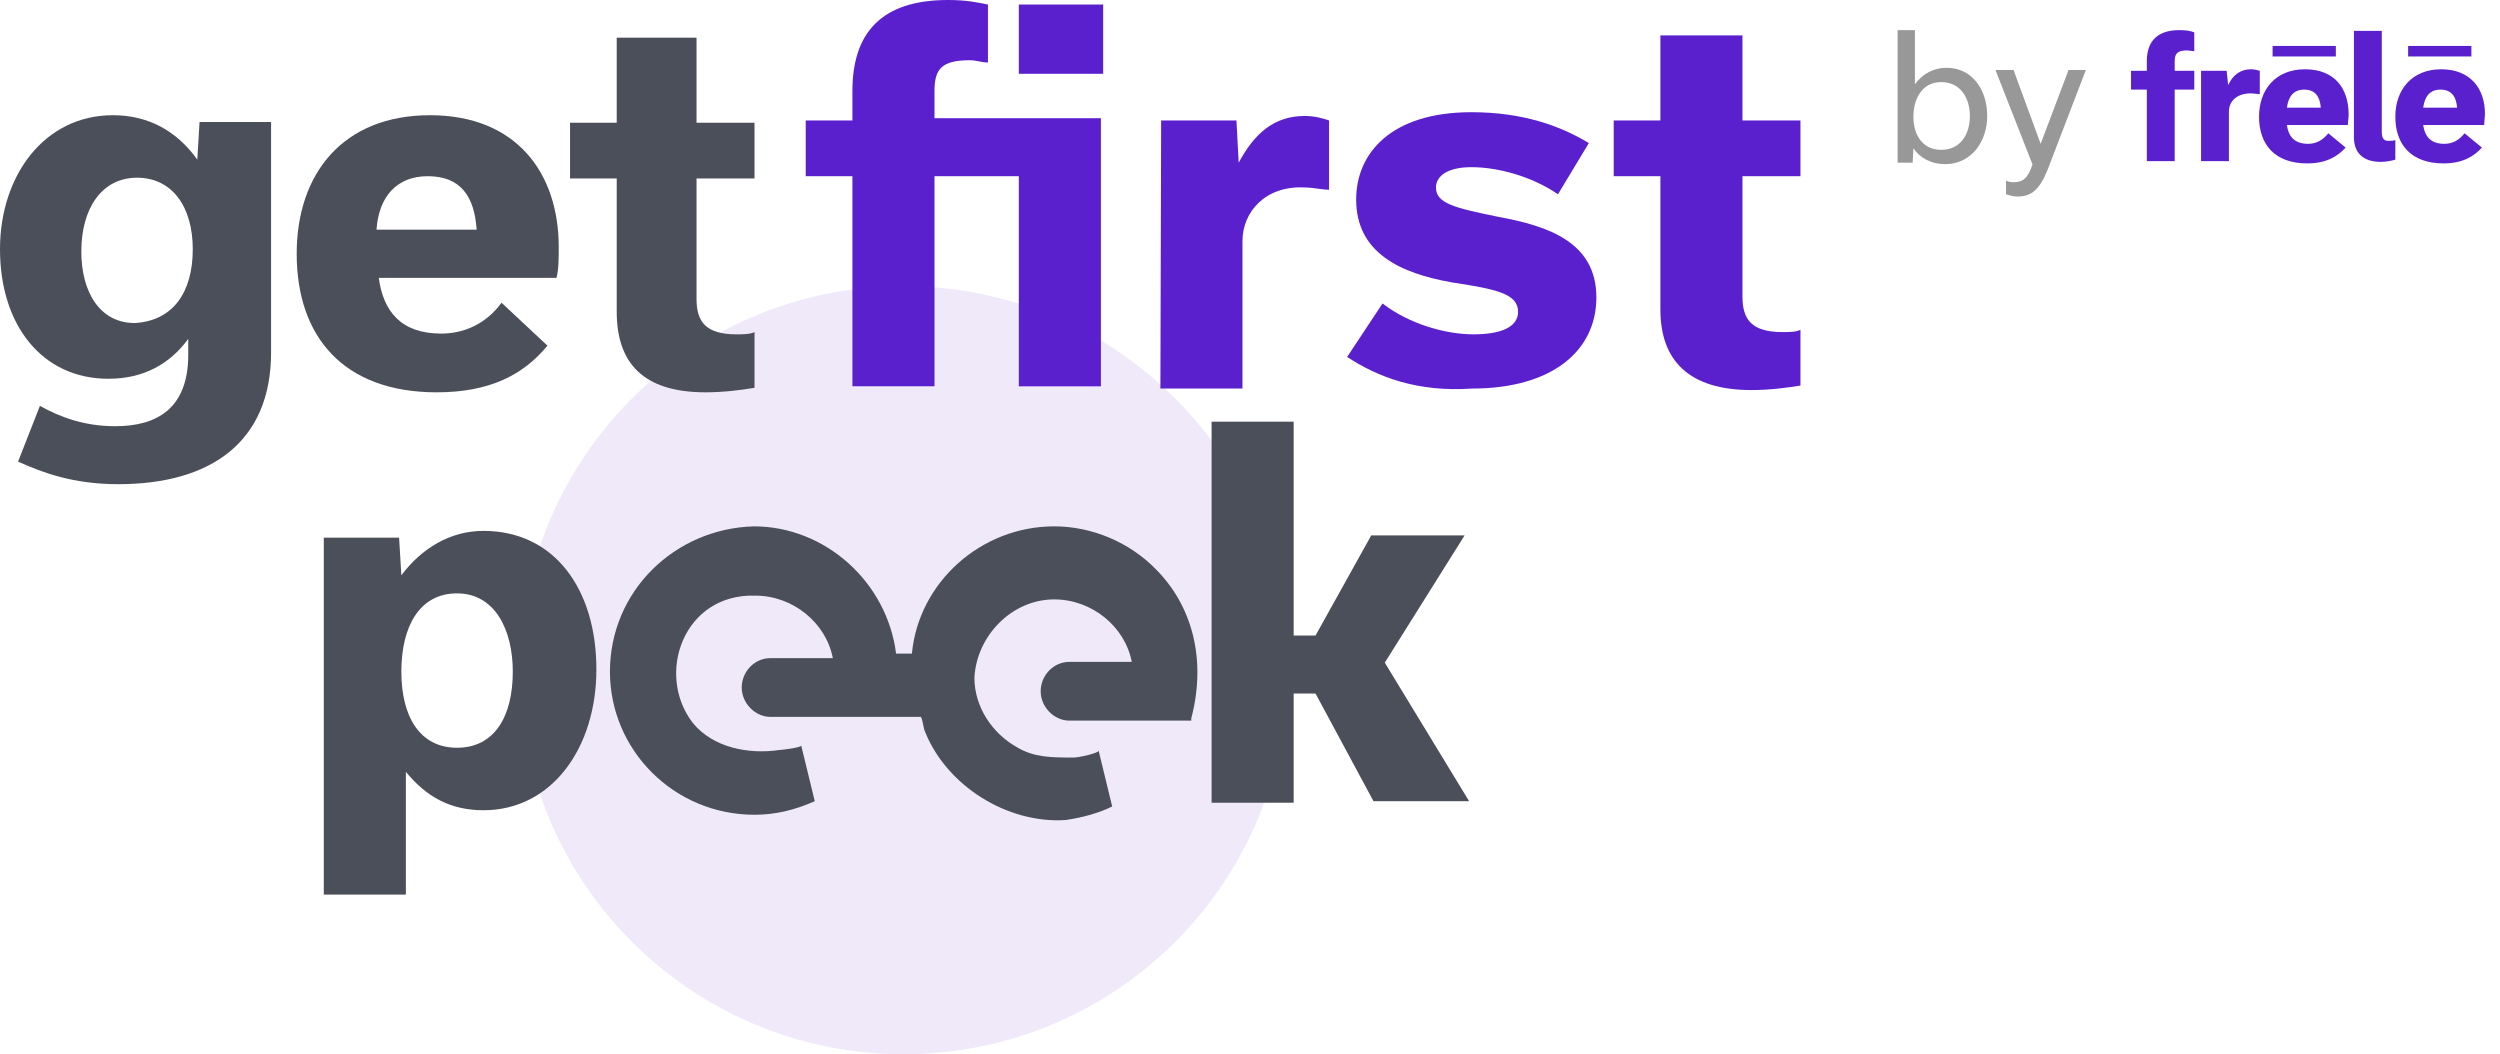
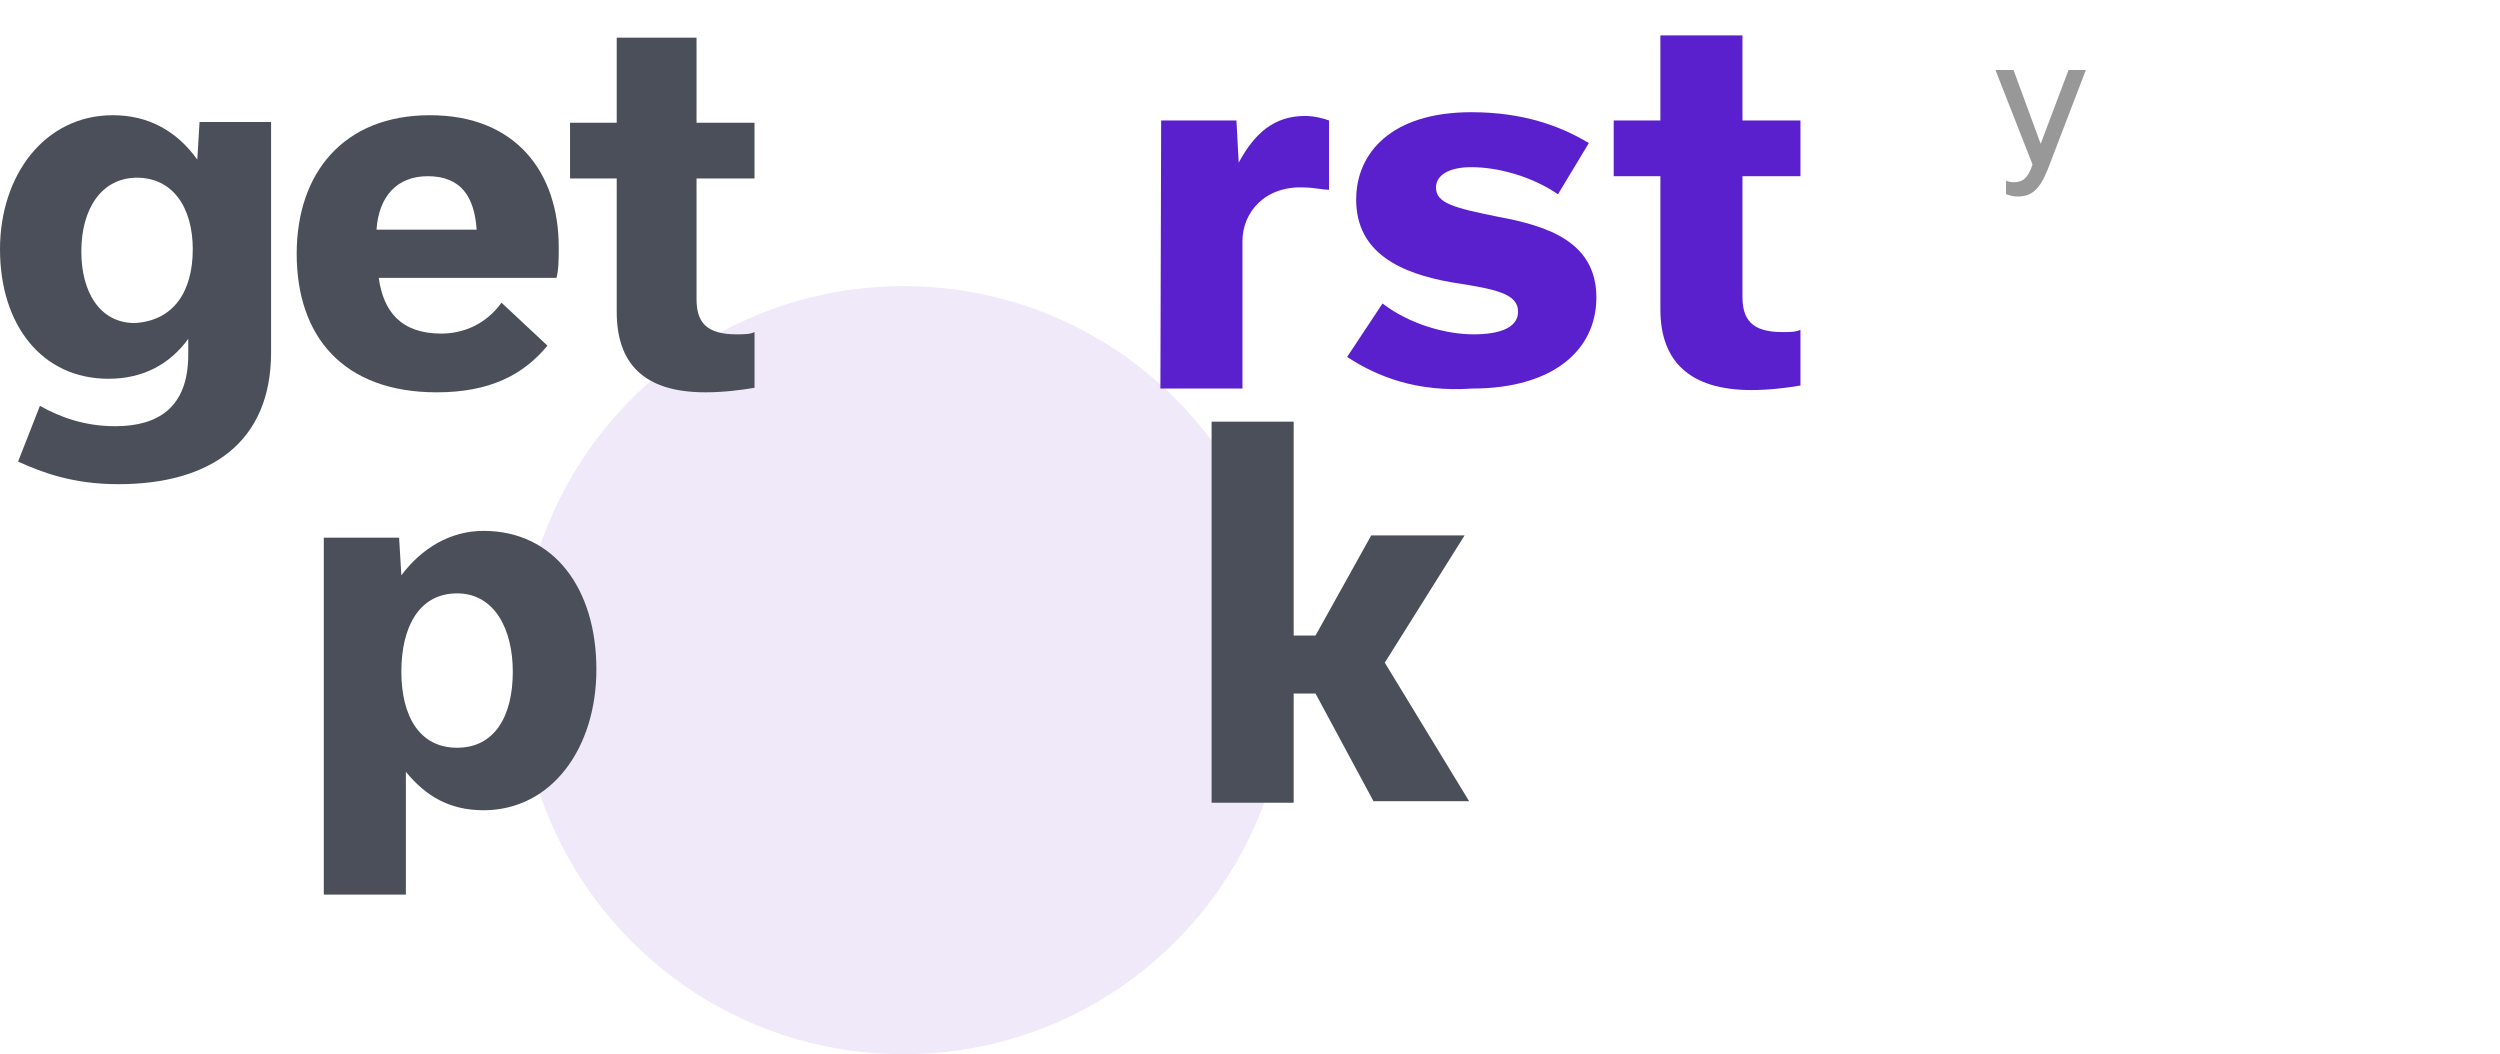
<svg xmlns="http://www.w3.org/2000/svg" version="1.1" id="Layer_1" x="0px" y="0px" viewBox="0 0 332 140" enable-background="new 0 0 332 140" xml:space="preserve">
  <path fill="#5b20ce" fill-opacity="0.1" d="M120,140c28.2,0,51-22.8,51-51s-22.8-51-51-51S69,60.8,69,89S91.8,140,120,140z" />
  <path fill="#4B4F59" d="M53.9,102.5v16.3H43V71.4h10l0.3,5c2.7-3.6,6.5-5.9,10.9-5.9c9.4,0,15,7.7,15,18.4c0,10.4-5.9,18.7-15,18.7  C59.8,107.6,56.6,105.8,53.9,102.5z M68.1,89.2c0-5.6-2.4-10.4-7.4-10.4s-7.4,4.4-7.4,10.4c0,5.9,2.4,10.1,7.4,10.1  S68.1,95.1,68.1,89.2z" />
  <path fill="#4B4F59" d="M174.7,92.1h-2.9v14.5h-10.9V56h10.9v28.4h2.9l7.4-13.3h12.4L183.9,88l11.2,18.4h-12.7L174.7,92.1z" />
-   <path fill="#4B4F59" d="M153.5,75.6C150,72,145,69.9,140,69.9c-9.7,0-18,7.4-18.9,16.9H119c-1.2-9.5-9.4-16.9-18.9-16.9  C89.6,70.2,81,78.5,81,89.2c0,10.4,8.5,19,19.2,19c2.7,0,5.3-0.6,8-1.8l-1.8-7.4c0,0.3-2.7,0.6-2.9,0.6c-4.1,0.6-8.8-0.3-11.5-3.6  c-5-6.5-1.2-17.2,8.3-16.9c5,0,9.4,3.6,10.3,8.3h-0.3h-8c-2.1,0-3.8,1.8-3.8,3.9s1.8,3.9,3.8,3.9c3.5,0,7.4,0,10.9,0  c0.9,0,6.8,0,9.1,0c0.3,0.6,0.3,1.5,0.6,2.1c2.9,7.1,10.9,12.1,18.6,11.6c2.1-0.3,4.4-0.9,6.2-1.8l-1.8-7.4c0,0.3-2.6,0.9-3.3,0.9  c-3,0-5.3,0-7.6-1.4c-3.2-1.8-5.6-5.3-5.6-9.2c0.3-5.6,5-10.4,10.6-10.4c5,0,9.4,3.6,10.3,8.3H142c-2.1,0-3.8,1.8-3.8,3.9  s1.8,3.9,3.8,3.9h1.2c5,0,10,0,15,0v-0.3C160.3,87.4,158.2,80.3,153.5,75.6z" />
-   <path fill="#5B20CE" d="M113.2,23.4H107V16h6.2v-3.9C113.2,4.4,117,0,125.9,0c2.4,0,3.8,0.3,5.3,0.6v7.7c-0.9,0-1.5-0.3-2.4-0.3  c-3.8,0-4.7,1.2-4.7,4.1v3.6h22.1v35.6h-10.9V23.4h-11.2v27.9h-10.9L113.2,23.4L113.2,23.4z M135.3,0.6h11.2v9.2h-11.2V0.6z" />
  <path fill="#5B20CE" d="M154.2,16h10l0.3,5.6c2.1-3.9,4.7-6.2,8.8-6.2c1.2,0,2.4,0.3,3.2,0.6v9.2c-0.9,0-2.1-0.3-3.2-0.3  c-5.3-0.3-8.3,3.3-8.3,7.1v19.6h-10.9L154.2,16L154.2,16z" />
  <path fill="#5B20CE" d="M178.9,47.4l4.7-7.1c3.5,2.7,8.3,4.1,12.1,4.1c3.5,0,5.9-0.9,5.9-3c0-2.4-2.9-3-8.8-3.9  c-6.8-1.2-12.7-3.9-12.7-11c0-6.2,4.7-11.6,15.3-11.6c6.8,0,11.8,1.8,15.6,4.1l-4.1,6.8c-3.5-2.4-8-3.6-11.5-3.6  c-3.2,0-4.7,1.2-4.7,2.7c0,2.1,2.4,2.7,8.3,3.9c6.5,1.2,13,3.3,13,10.7c0,7.1-5.9,12.1-16.5,12.1C188.3,52.1,183,50.1,178.9,47.4z" />
  <path fill="#5B20CE" d="M214.3,16h6.2V4.7h10.9V16h7.7v7.4h-7.7v16c0,3,1.2,4.7,5.3,4.7c0.9,0,1.8,0,2.4-0.3v7.4  c-1.8,0.3-4.1,0.6-6.5,0.6c-8.3,0-12.1-3.9-12.1-10.7V23.4h-6.2L214.3,16L214.3,16z" />
  <path fill="#4B4F59" d="M36,46.8c0,11.9-8,17.5-20.3,17.5c-5.9,0-10-1.5-13.3-3l2.9-7.4c2.7,1.5,5.9,2.7,10,2.7  c5.6,0,9.7-2.4,9.7-9.5V45c-2.4,3.3-5.9,5.3-10.6,5.3C5.6,50.3,0,43.2,0,33.1c0-9.8,5.9-17.8,15-17.8c4.7,0,8.5,2.1,11.2,5.9l0.3-5  H36V46.8z M25.6,33.1c0-5.6-2.7-9.5-7.4-9.5s-7.4,4.1-7.4,9.8c0,5.3,2.4,9.5,7.1,9.5C23,42.6,25.6,38.8,25.6,33.1z" />
  <path fill="#4B4F59" d="M72.7,45.9c-3.2,3.9-7.7,6.2-14.7,6.2c-12.4,0-18.6-7.4-18.6-18.4c0-10.7,6.2-18.4,17.7-18.4  S74.2,23,74.2,32.8c0,1.5,0,3-0.3,4.1H50.3c0.6,4.4,2.9,7.4,8.3,7.4c2.9,0,5.9-1.2,8-4.1L72.7,45.9z M63.3,30.5  c-0.3-4.4-2.1-7.1-6.5-7.1c-4.1,0-6.5,2.7-6.8,7.1H63.3z" />
  <path fill="#4B4F59" d="M75.7,16.3h6.2V5h10.6v11.3h7.7v7.4h-7.7v16c0,3,1.2,4.7,5.3,4.7c0.9,0,1.8,0,2.4-0.3v7.4  c-1.8,0.3-4.1,0.6-6.5,0.6c-8.3,0-11.8-3.9-11.8-10.7V23.7h-6.2V16.3z" />
-   <path fill="#989898" d="M258.3,21.8c3.5,0,5.6-3,5.6-6.4c0-3.5-2-6.4-5.4-6.4c-1.7,0-3.2,0.8-4.2,2.2l0,0V4H252v17.6h2l0.1-1.9l0,0  C255,21,256.5,21.8,258.3,21.8z M257.8,19.9c-2.5,0-3.7-2-3.7-4.4c0-2.3,1.1-4.6,3.7-4.6c2.6,0,3.8,2.2,3.8,4.5  C261.6,17.9,260.3,19.9,257.8,19.9z" />
  <path fill="#989898" d="M274.7,9.3l-3.7,9.8l0,0l-3.6-9.8H265l4.9,12.5v0.1c-0.6,1.8-1.3,2.3-2.5,2.3c-0.4,0-0.8-0.1-1-0.2v1.8  c0.4,0.1,0.8,0.3,1.5,0.3c1.8,0,2.9-0.8,4-3.5L277,9.3H274.7z" />
-   <path fill="#5B20CE" d="M285.1,8.1v1.3H283v2.5h2.1v9.5h3.7v-9.5h2.6V9.4h-2.6V8.1c0-1,0.4-1.4,1.6-1.4c0.4,0,0.7,0.1,1,0.1V4.3  c-0.5-0.2-1.1-0.3-2-0.3C286.4,4,285.1,5.6,285.1,8.1z M295.9,11.3l-0.2-1.9h-3.4v12h3.7v-6.6c0-1.3,1-2.4,2.9-2.4  c0.4,0,0.9,0.1,1.2,0.1V9.4c-0.4-0.1-0.7-0.2-1.2-0.2C297.5,9.2,296.5,10,295.9,11.3z M306.1,9.2c-3.9,0-6.1,2.7-6.1,6.3  c0,3.7,2.1,6.2,6.4,6.2c2.5,0,4-0.9,5.1-2.1l-2.3-1.9c-0.8,1-1.7,1.4-2.7,1.4c-1.8,0-2.6-1-2.8-2.5h8.1c0-0.4,0.1-0.9,0.1-1.4  C311.9,11.7,310,9.2,306.1,9.2z M303.7,14.3c0.2-1.5,0.9-2.4,2.3-2.4c1.5,0,2.1,1,2.2,2.4C308.2,14.3,303.7,14.3,303.7,14.3z   M330,15.1c0-3.3-1.9-5.9-5.8-5.9s-6.1,2.7-6.1,6.3c0,3.7,2.1,6.2,6.4,6.2c2.5,0,4-0.9,5.1-2.1l-2.3-1.9c-0.8,1-1.7,1.4-2.7,1.4  c-1.8,0-2.6-1-2.8-2.5h8.1C329.9,16.1,330,15.6,330,15.1z M321.8,14.3c0.2-1.5,0.9-2.4,2.3-2.4c1.5,0,2.1,1,2.2,2.4  C326.3,14.3,321.8,14.3,321.8,14.3z M316.3,17.5V4.1h-3.7v14.1c0,2,1.1,3.3,3.6,3.3c0.7,0,1.6-0.2,1.9-0.3v-2.6  c-0.3,0.1-0.5,0.1-0.7,0.1C316.6,18.8,316.3,18.4,316.3,17.5z M310.2,6.1h-8.4v1.4h8.4V6.1z M328.2,6.1h-8.4v1.4h8.4V6.1z" />
</svg>